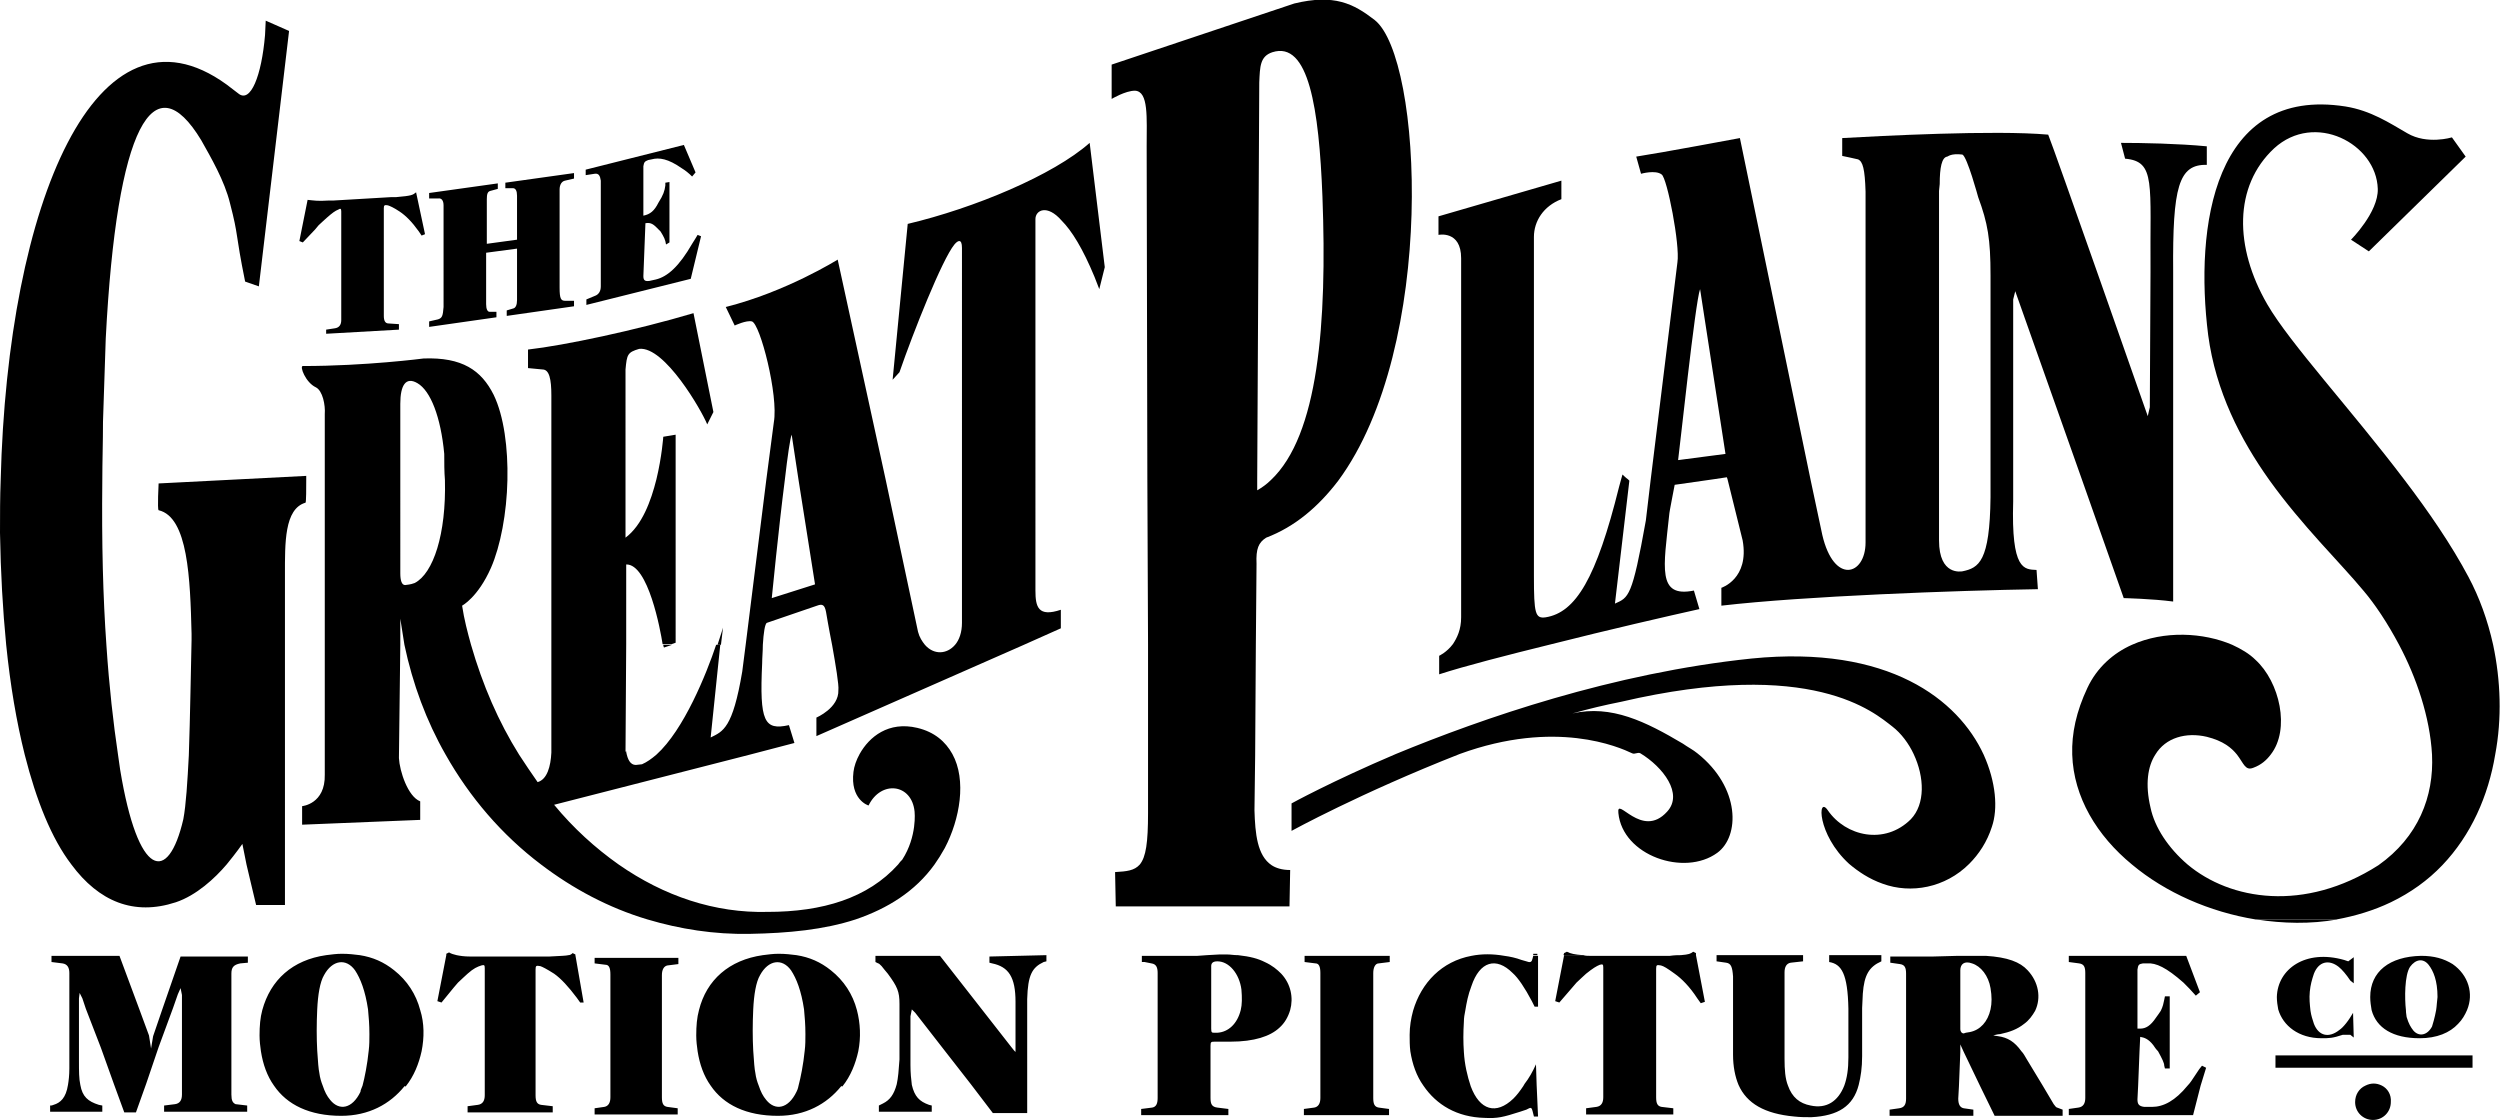
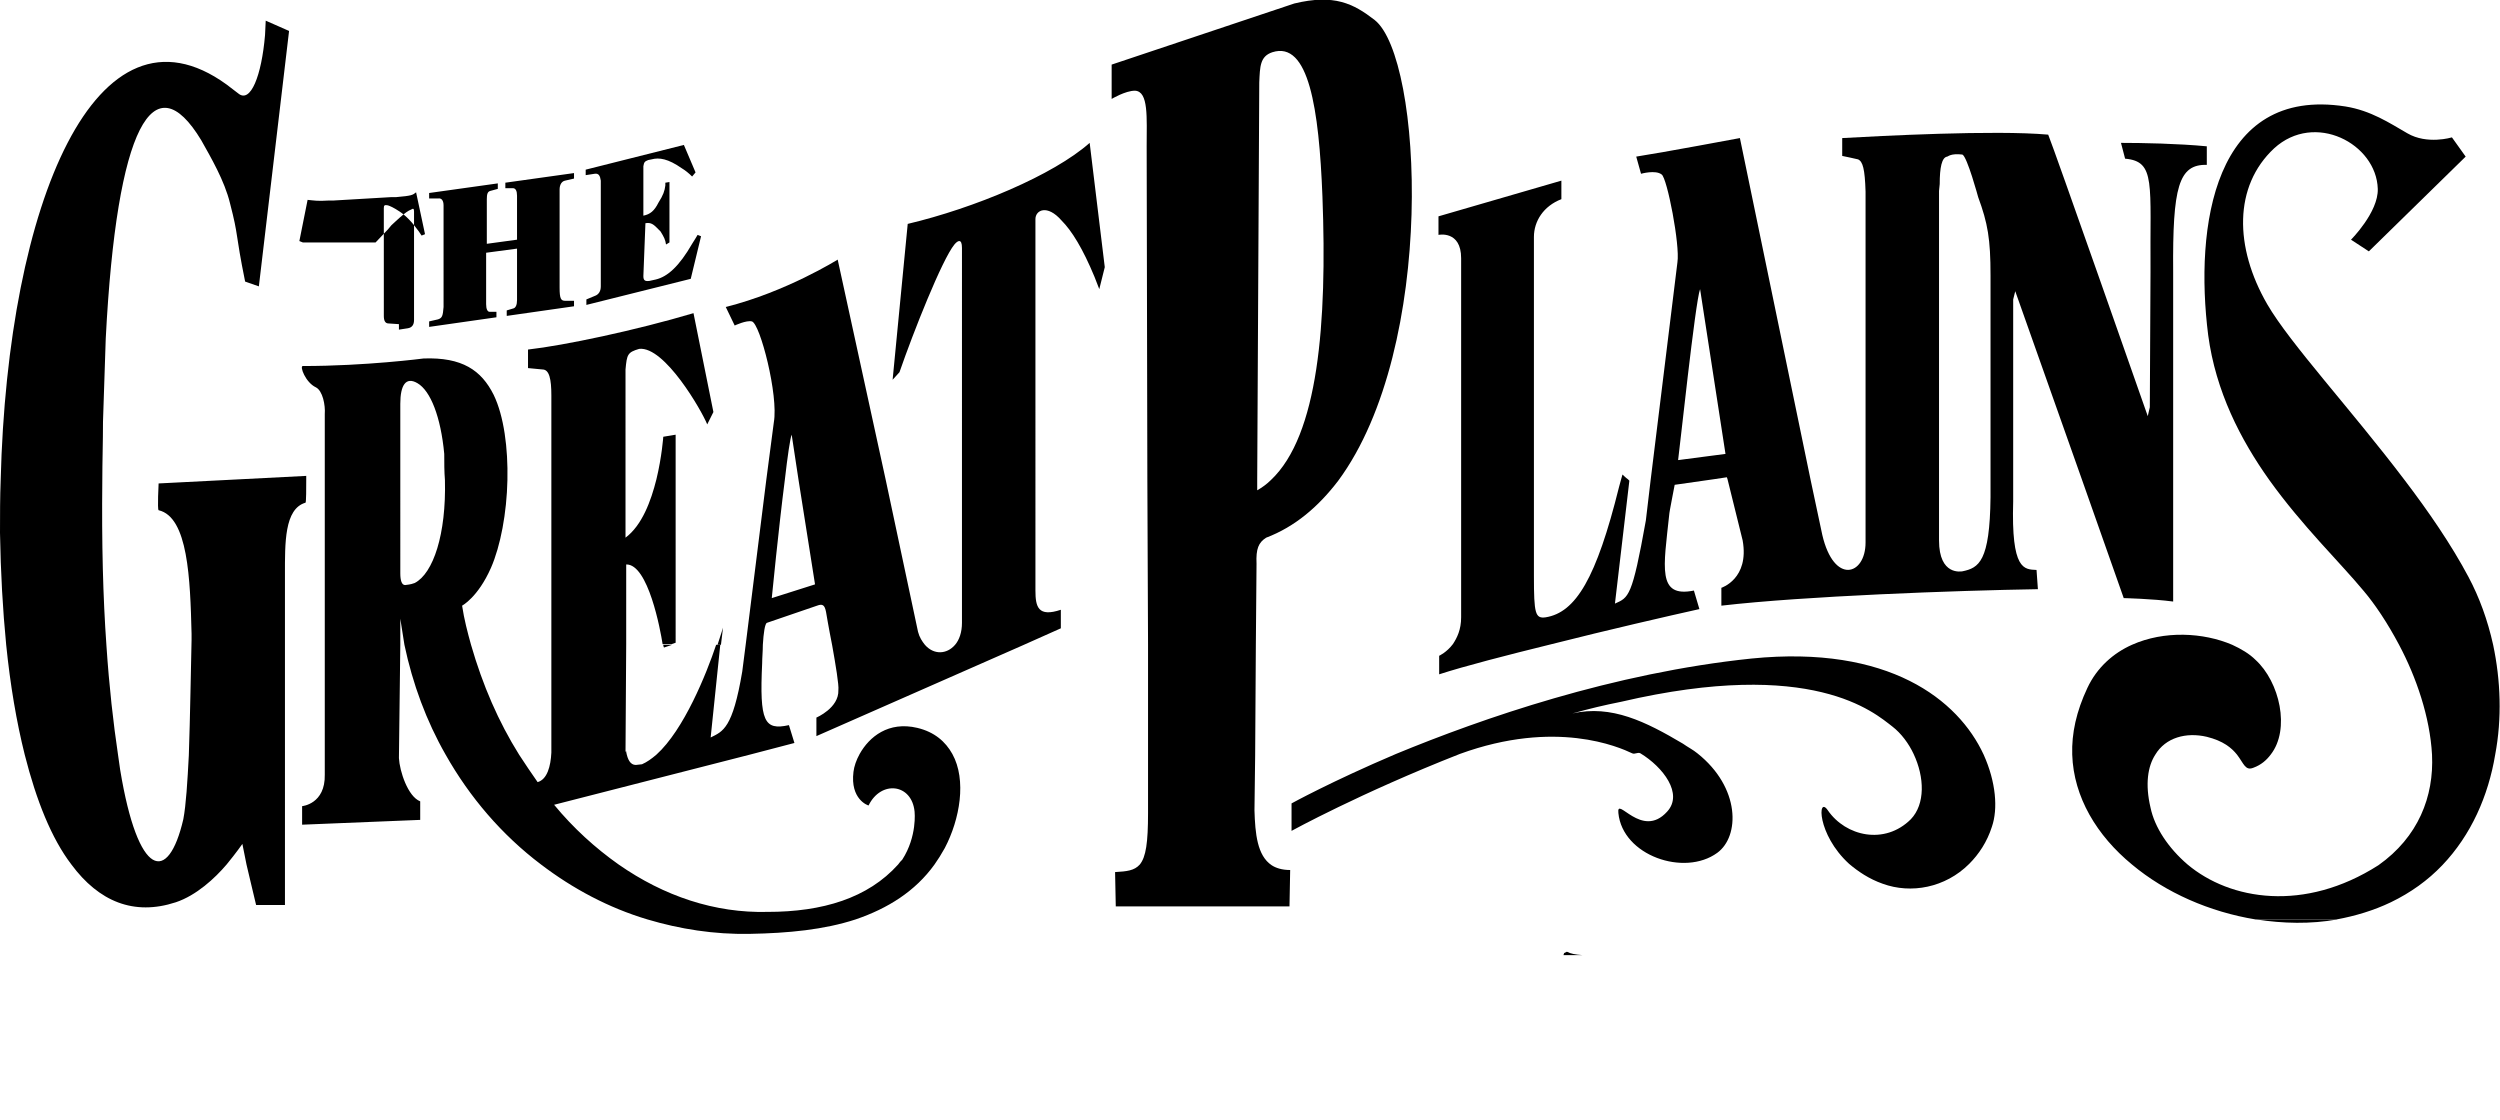
<svg xmlns="http://www.w3.org/2000/svg" viewBox="0 0 364.1 163.1" width="2500" height="1120">
  <path d="M105 93.9l.3-2.5s-.3 1-.8 2.5h.5zM97.9 93.9h-1.3c0 .2.1.4.1.4l1.2-.4zM200.2 2.9C197.1.5 194.3-.9 188.5.5l-26.6 8.9v5s2-1.2 3.4-1.2c2 .1 1.7 3.9 1.7 8.1l.1 48.5.1 24v24.6c0 4.3-.3 6.4-1.2 7.5-.8.9-1.9 1-3.6 1.1l.1 5h25.3l.1-5.3c-1.2 0-2.1-.3-2.7-.7-2.1-1.4-2.4-4.6-2.5-8l.1-8 .1-16 .1-11.9c-.1-2.2.3-3.1 1.4-3.8 4.2-1.6 7.6-4.5 10.5-8.3 14.4-19.5 12.3-61.6 5.3-67.1zm-15.1 67c-.6.6-1.3 1.1-2 1.5v-1.5l.3-57.9c.1-2.3.1-3.8 1.9-4.4 5.3-1.7 6.8 8.2 7.3 21 .7 18.5-.6 34.8-7.5 41.3zM44.6 69.9v-.6l-11.7.6-9.8.5s-.2 3.8 0 3.9c4.3 1 4.6 10 4.8 18v.9c-.1 4-.2 11.1-.4 16.8-.2 3.8-.4 7.2-.8 9.3-2.2 9.5-6.6 8.6-9.2-7.2l-.3-2.1c-.7-4.7-1.3-10-1.7-16-.5-7-.7-14.9-.6-24 0-2.8.1-5.6.1-8.6l.4-12.1C17 18.2 22.4 9 29.3 20.4c1.4 2.5 3.4 5.9 4.2 9.2 1.3 5 .7 4 2.2 11.4l2 .7 4.4-37.2L38.7 3l-.1 2.1c-.5 5.9-2.1 10-3.9 8.5L33 12.3C14.1-1.4 1.1 29.5.1 69.9 0 72.4 0 75 0 77.6c.1 5.8.4 11.2.9 16.3.6 5.9 1.5 11.2 2.7 16 1.7 6.7 3.9 12.2 6.8 16 4 5.4 9.1 7.5 15.2 5.5 3-1 5.7-3.5 7.4-5.5 1.4-1.7 2.3-3 2.3-3l.6 3c.4 1.8.9 3.7 1.4 5.9h4.2V83.7c0-4.6-.1-9.6 3-10.5.1-.1.1-2.2.1-3.3zM363.1 93.9c-.8-3.6-2-6.9-3.6-9.9-2.5-4.7-5.8-9.5-9.3-14.1-7.8-10.3-16.7-19.9-20-25.6-4.8-8.3-4.9-17.2 1-22.7 5.9-5.4 14.9-.7 15.1 5.9.1 3.4-3.9 7.4-3.9 7.4l2.6 1.7 14.1-13.8-2-2.8s-3.6 1.1-6.5-.6c-2.6-1.5-5.3-3.3-9-3.9-19.2-3-22 17.5-20 33.3 1.1 8.2 4.7 15.2 8.9 21.1 4.8 6.7 10.3 12 13.7 16.1 1.7 2 3.5 4.7 5.2 7.9 2.5 4.7 4.5 10.5 4.8 16 .3 6.1-2 12-7.8 16.1-.3.2.3-.2 0 0-10.8 6.9-21.6 5.1-27.8-.1-2.8-2.4-4.8-5.4-5.4-8.3-.8-3.4-.4-6 .7-7.7 1.5-2.5 4.5-3.3 7.5-2.6 2.4.6 3.6 1.6 4.4 2.6 1 1.3 1.2 2.4 2.4 1.9 1.1-.4 1.9-1.1 2.5-1.9 2.9-3.7 1.3-10.6-2.2-13.8-.9-.9-2.1-1.6-3.4-2.2-4.2-1.8-9.9-2.1-14.6 0-2.7 1.2-5.1 3.3-6.5 6.3-1.6 3.4-2.3 6.6-2.2 9.7.2 6.2 3.6 11.8 8.7 16 4.9 4.1 11.3 6.9 18 8h11.8c2.7-.5 5.4-1.3 7.9-2.5 2.9-1.4 5.4-3.2 7.5-5.4 4.2-4.4 6.7-10.1 7.7-16.1 1-5.3.8-10.8-.3-16z" />
  <path d="M288.9 109.9c-3.7-8-13.8-16-33.8-14-20.2 2.1-39.2 8.7-51.8 13.9-9.4 4-15.2 7.2-15.2 7.2v4s10-5.5 24.5-11.2c14-5.1 23.2-1 25.1-.1.4.2.8-.2 1.2 0 3.3 2 6.3 5.9 3.9 8.5-3.7 4.1-7.4-2.4-7.1.2.6 6.2 9.6 9.3 14.4 5.8 3.3-2.4 3.4-9.5-2.9-14.5-.6-.5-1.4-.9-2.1-1.4-5.4-3.2-10.4-5.7-16.1-4.4 2.5-.7 4.6-1.2 7.1-1.7 27.9-6.5 36.9 1.6 39.5 3.6 1.3 1 2.4 2.5 3.1 4 1.6 3.4 1.7 7.3-.4 9.5-3.8 3.8-9.5 2.5-12.1-1.3-1.5-2.2-1.6 3.5 3.1 7.8 1.3 1.1 2.9 2.2 4.9 2.9 4.1 1.5 9.1.6 12.6-2.9 1.4-1.4 2.6-3.2 3.3-5.4.9-2.6.6-6.5-1.2-10.5zM328.6 133.9c3.9.6 7.9.7 11.8 0h-11.8zM293.2 73V43.6l.3-1.2 9.7 27.4 6.1 17.3s4.2.1 7.2.5v-48c-.1-12.4.8-15.7 4.9-15.6v-2.7c-4.2-.4-9.4-.5-12.5-.5l.6 2.3c4.5.4 3.6 3.6 3.7 16.5l-.1 19.7-.3 1.3s-13.7-39.1-14.5-41c-7.8-.7-24.6.2-30 .5v2.6c.1 0 2.3.5 2.3.5.7.3 1 1.4 1.1 4.7V79c0 4.8-4.6 6.2-6.3-1.1l-1.7-8-10.3-49.8s-11.2 2.1-15.1 2.7l.7 2.5s2.1-.6 3 .1c.8.5 2.7 10.3 2.3 12.8l-3.9 31.7-.7 5.9c-2 11.2-2.5 11.2-4.5 12.1l2.1-17.9-.2-.2c-.3-.2-.8-.7-.8-.7l-.2.7-.3 1.1c-3.3 13.3-6.3 18.3-10.7 19-1.5.2-1.7-.5-1.7-6V34.5c0-2.3 1.4-4.5 4-5.5v-2.7l-17.9 5.2v2.7s3.3-.7 3.3 3.4V89.9c0 1.8-.6 3-1.2 3.9-.9 1.2-2 1.7-2 1.7v2.7c3.7-1.2 9.9-2.8 16.4-4.4 8.3-2.1 17-4.1 21.5-5.1l-.8-2.7c-5.4 1.1-4.4-3.4-3.6-11 0-.4.8-4.3.8-4.4l5.6-.8 2-.3.1.3 2.2 8.9c1 5.6-3.1 6.9-3.1 6.9v2.6c12.1-1.4 34.1-2.2 46.1-2.4l-.2-2.8c-1.8-.1-3.7.1-3.4-10zm-48.8-6c.2-1.3 2.5-23.1 3.2-24.9l3.7 24-6.9.9zm45.5-21.7v27.1c-.1 9.4-1.7 10.3-4.1 10.8-.1 0-3.4.7-3.4-4.5V27.8l.1-1c0-2.4.3-3.9 1.1-4 .1 0 .5-.5 2.2-.3.7.3 2.3 6.2 2.3 6.2 1.4 3.8 1.8 6.1 1.8 11.4v5.2zM158.7 20.8c-5.3 4.7-16.8 9.5-26.5 11.8L130 55.3l1-1.1c2-5.8 6.2-16.4 8-18.6.5-.6 1.1-.9 1.1.5V90.7c0 1.4-.4 2.5-1 3.2-1.2 1.4-3.1 1.5-4.4 0-.4-.5-.8-1.1-1-1.9L129 69.9l-7-32.1s-7.5 4.7-16.3 6.9l1.3 2.7s1.7-.8 2.5-.6c1.2.3 3.9 10.8 3.2 14.7l-1.1 8.4-3 24-.5 3.9c-1.4 8.3-2.8 8.7-4.6 9.6l1.4-13.5h-.6c-1.4 4.2-4.7 12.4-8.7 16-.7.6-1.4 1.1-2.1 1.4l-.9.1c-.8 0-1.2-.8-1.4-1.9 0-.2 0-.1-.1 0l.1-15.7V82.2c3.2-.1 5 9.6 5.3 11.6h1.3l.6-.2V63.3l-1.8.3s-.2 2.9-1 6.2c-.8 3.2-2.1 6.7-4.5 8.5V53.8c.2-2.2.3-2.5 2-3 3.7-.4 9.1 9 9.9 11l.9-1.8-2.9-14.4c-8.4 2.5-18.8 4.7-24.1 5.3v2.7l2.1.2c1 0 1.3 1.4 1.3 3.8v52c0-.1 0-.1 0 0-.1 2-.6 3.9-2 4.3-.9-1.3-1.8-2.6-2.7-4-3-4.8-5.3-10.1-7-16-.5-1.8-1-3.7-1.3-5.7 0 0 2.3-1.2 4.2-5.5 1.4-3.2 2.3-8 2.4-12.8.1-4.6-.5-9.3-2-12.4-1.8-3.6-4.6-5.5-10.2-5.3 0 0-8.4 1.1-17.6 1.1-.5 0 .4 2.4 1.9 3.1 1 .5 1.4 2.6 1.3 3.9v52.5c.1 4.3-3.3 4.6-3.3 4.6v2.7l17.2-.7v-2.7c-1.8-.7-3-4.4-3.1-6.3l.2-16.5v-3.8c.2 1.3.4 2.5.6 3.8 1.2 5.7 3.2 11.1 6 16 3.5 6.2 8.2 11.7 13.9 16 4.6 3.5 9.8 6.3 15.5 8 4.7 1.4 9.7 2.2 14.9 2.1 5.6-.1 10.8-.6 15.4-2.1 4.7-1.6 8.7-4.1 11.5-8h-1.8 1.8c.5-.7 1-1.5 1.5-2.4 2.2-4.2 3.2-9.9 1.1-13.7-1-1.8-2.6-3.2-5.1-3.8-4.2-1-7 1.3-8.4 3.8-.5.9-.8 1.8-.9 2.6-.5 4 2.1 4.9 2.2 4.9 1.8-3.7 6.3-3.2 6.7.9 0 0 .4 3.6-1.8 7-.2.2-.4.4-.6.7-4.4 4.9-11 6.9-19 6.9-7.7.2-15.1-2.3-21.7-6.9-3.4-2.4-6.6-5.3-9.4-8.7l28.5-7.3 6.5-1.7-.8-2.6c-3.6.8-4.3-.5-3.9-9 0-.8.1-1.8.1-2.7.1-1.7.3-3.1.6-3.2l7.3-2.5c.8-.3 1.1-.1 1.3.9 0 0 .4 2.4.9 4.9.5 2.8 1 5.8.9 6.5.1 2.6-3.2 4-3.2 4v2.7l30-13.2 5.6-2.5v-2.7c-3.3 1.1-3.7-.4-3.7-2.8V31.9c0-1.3 1.7-2.2 3.8.2 1.5 1.5 3.1 4.1 4.8 8.2l.7 1.8.8-3.2-2.2-18.1zM64.8 69.9c.2 7.9-1.7 13.6-4.4 15-.3.1-.5.2-1.4.3-.5 0-.7-.7-.7-1.7V58.8c0-2.7.8-4 2.5-3 1.9 1.1 3.4 4.9 3.9 10.3 0 1.3 0 2.6.1 3.8h1.4-1.4zm47.6 17.2s1-10.2 1.9-17.2c.4-3.5.8-6.2 1-6.6l1 6.6 2.4 15.2-6.3 2z" />
  <g>
-     <path d="M346.9 158.1c-.4-.2-.8-.3-1.2-.3-.4 0-.8.1-1.2.3-.9.4-1.5 1.3-1.5 2.4 0 1.5 1.2 2.6 2.6 2.6 1.5 0 2.6-1.2 2.6-2.6.1-1.1-.5-2-1.3-2.4zM299.6 161.3c-.1 0-.3-.2-.5-.5l-1.6-2.7-2.3-3.8c-.3-.5-.5-.9-.8-1.2-1-1.4-2-2-3.4-2.2l-.7-.1s.6-.2 1-.2c1.4-.3 2.5-.7 3.5-1.5.7-.5 1.2-1.2 1.6-1.9.9-1.9.5-4.2-1.1-5.9-1.1-1.2-2.9-1.9-6.1-2.1h-4l-3.7.1h-6.2v.9l1.4.2c.7.1.9.5.9 1.4V160c0 .9-.3 1.3-1 1.4l-1.4.2v.9h12.2v-.9l-1.4-.2c-.5-.1-.8-.5-.8-1.4l.1-1.8.2-5v-1.1l.5 1.1 2.4 5 2.1 4.3h9.9v-.9l-.8-.3zM286 150.5c-.3 0-.5-.3-.5-.6v-8.6c0-.9.6-1.4 1.7-1 1.3.4 2.4 1.8 2.7 3.6.2 1.2.2 2.2 0 3.1-.4 1.8-1.5 3-3 3.3l-.6.1-.3.1zM331.4 153.7h28.7v1.8h-28.7zM223.8 158.1h-.3.3l-.1-3.1c-.5 1.1-1 2-1.7 2.9 0 .1-.1.1-.1.2-.6.9-1 1.4-1.5 1.9-2.5 2.4-4.9 1.7-6.2-1.8-.5-1.5-.9-3.2-1-5-.1-1.4-.1-2.8 0-4.4 0-.6.1-1.1.2-1.6.2-1.2.4-2.3.9-3.6 1.2-3.6 3.6-4.3 6-1.9.8.7 1.8 2.2 2.8 4.1l.4.8h.5v-7.4h-.7l-.1.4-.1.3c-.1.2-.3.3-.8.1l-.7-.2c-.8-.3-1.7-.5-2.5-.6-1.7-.3-3.3-.3-4.8 0-4.3.8-7.3 3.9-8.5 8-.3 1.1-.5 2.3-.5 3.5 0 .8 0 1.6.1 2.4.3 1.9.9 3.6 1.9 5 1.9 2.8 4.9 4.6 8.9 4.7 1.9.1 2.7-.1 5.2-.9l.9-.3.4-.2c.2-.1.4-.1.5.4l.2.8h.6l-.2-4.5zM86.6 140.3l1.6.2c.5 0 .7.5.7 1.4v17.9c0 .8-.3 1.3-.9 1.4l-1.4.2v.9h12.1v-.9l-1.5-.2c-.6-.1-.8-.5-.8-1.4V142c0-.8.3-1.3.8-1.4l1.6-.2v-.9H86.6v.8zM266.4 139.2v.9c1.8.3 2.7 1.7 2.8 6.8v7.1c0 1.7-.2 3-.6 4.1-.9 2.3-2.6 3.4-4.9 2.9-1.6-.3-2.7-1.2-3.3-2.9-.4-1-.5-2.3-.5-3.9V141.6c0-.8.3-1.3.9-1.4l1.8-.2v-.9H250v.9l1.4.2c.7.1.9.6 1 2v11.4c0 1.7.3 3.2.8 4.4 1.2 2.7 3.8 4.2 8.1 4.6.9.1 1.7.1 2.5.1 3.9-.2 6.1-1.6 6.9-4.7.3-1.2.5-2.5.5-4.2v-7l.1-2.1c.2-2.7.9-3.9 2.7-4.7v-.9h-7.6zM124.8 147.1c-.6-2.3-1.9-4.3-3.8-5.8-1.5-1.2-3.1-1.9-5-2.2-.8-.1-1.6-.2-2.6-.2-.8 0-1.5.1-2.3.2-4.9.7-8.2 3.6-9.3 8-.3 1.1-.4 2.3-.4 3.7 0 .8.1 1.6.2 2.3.3 1.9.9 3.6 1.9 5 1.9 2.8 5.2 4.4 9.8 4.4 4 0 7.1-1.7 9.2-4.3.1-.1.1.1.2 0 1.2-1.5 1.9-3.3 2.3-5.1.4-2 .3-4.1-.2-6zM116 159c-1.2 2.5-3.1 2.8-4.4 1.2-.5-.6-.8-1.2-1.1-2.1-.2-.5-.4-1.1-.5-1.9-.1-.4-.2-1.6-.3-3.2-.1-1.8-.1-3.9 0-6s.4-4 1-5c1.2-2.2 3.2-2.5 4.5-.7.8 1.2 1.5 3 1.9 5.7.1 1.1.2 2.2.2 3.6 0 .8 0 1.6-.1 2.4-.2 2-.6 4-.9 5.1-.1.5-.2.7-.3.9zM342.7 147.5c-.3.5-.6 1-1 1.5s-.7.8-1 1c-1.5 1.2-3 .9-3.7-.9-.2-.6-.4-1.2-.5-1.9-.1-.9-.2-1.8-.1-2.8.1-1 .3-1.7.6-2.6.7-1.8 2.2-2.1 3.6-1 .5.4 1.1 1.1 1.7 2l.5.4v-3.8l-.4.3-.4.3-.6-.2c-5.6-1.6-9.7 1.3-9.8 5.4 0 .6.1 1.3.2 1.8.7 2.4 3 4.2 6.3 4.2 1.1 0 1.6 0 3.1-.5h1.1l.5.4-.1-3.6zM321.3 155.5l-.6-.3-.4.5-.6.9c-.4.6-.7 1.1-1.1 1.5-1.8 2.2-3.5 3.1-5.2 3.1h-1.1c-.8-.1-1-.4-1-1.1l.1-2 .2-5 .1-2.1c.6.1 1.2.3 1.9 1.2.2.3.4.6.7.9.6 1.1.9 1.7.9 2.1l.1.4h.7v-10.5h-.7l-.1.5c-.1.5-.2 1-.5 1.6-.2.3-.4.6-.7 1-.8 1.2-1.5 1.6-2.3 1.6h-.4v-8.6c.1-.7.2-.8.8-.9h.6c1.3-.1 2.8.6 5.3 2.8.6.6 1.2 1.2 1.8 1.9l.6-.5-2-5.3h-17.1v.9l1.5.2c.7.1.9.5.9 1.4v18.2c0 .8-.3 1.3-1 1.4l-1.4.2v.9h18.1l1.1-4.3.8-2.6zM357.2 140.4c-1.3-.8-2.7-1.2-4.6-1.2-4.6.1-7.4 2.3-7.4 6 0 .7.1 1.3.2 1.9.7 2.6 3.1 4.1 7 4.1 2.5 0 4.4-.8 5.6-2.1.6-.6 1-1.3 1.3-2 1-2.4.2-5.1-2.1-6.7zm-2.4 6.7c-.2 1.1-.5 2.1-.6 2.4-.7 1.3-1.9 1.5-2.7.6-.4-.5-.7-1-1-2 0-.2-.1-.5-.1-1-.2-1.7-.2-5.1.6-6.3.8-1.1 1.9-1.3 2.7-.3.7.9 1.3 2.3 1.3 4.7-.1.7-.1 1.3-.2 1.9zM61.2 147.1c-.6-2.3-1.9-4.3-3.8-5.8-1.5-1.2-3.1-1.9-5-2.2-.8-.1-1.6-.2-2.6-.2-.8 0-1.5.1-2.3.2-4.9.7-8.1 3.6-9.3 8-.3 1.1-.4 2.3-.4 3.7 0 .8.1 1.6.2 2.3.3 1.9.9 3.6 1.9 5 1.9 2.8 5.2 4.4 9.8 4.4 4 0 7.1-1.7 9.2-4.3.1-.1.1.1.2 0 1.2-1.5 1.9-3.3 2.3-5.1.4-2 .4-4.1-.2-6zM52.5 159c-1.2 2.5-3.1 2.8-4.4 1.2-.5-.6-.8-1.2-1.1-2.1-.2-.5-.4-1.1-.5-1.9-.1-.4-.2-1.6-.3-3.2-.1-1.8-.1-3.9 0-6s.4-4 1-5c1.2-2.2 3.2-2.5 4.5-.7.8 1.2 1.5 3 1.9 5.7.1 1.1.2 2.2.2 3.6 0 .8 0 1.6-.1 2.4-.2 2-.6 4-.9 5.1-.2.5-.3.7-.3.9zM144.1 139.3v.9l.4.1c2.4.5 3.4 2 3.4 5.6v7.3l-.2-.2-.4-.5-4.3-5.5-6.1-7.8h-9.4v.9l.4.2c.1 0 .2.1.5.4l.4.5.5.6c1.4 1.9 1.7 2.6 1.7 4.4v8.1c-.1 1.5-.2 2.7-.4 3.6-.4 1.5-1 2.3-2 2.8l-.6.3v.9h7.7v-.9l-.4-.1c-1.4-.5-2.1-1.2-2.5-2.9-.1-.8-.2-1.7-.2-2.9V148l.2-1 .5.5 4.2 5.4 3.9 5 3.2 4.2h5V145.5c.1-3.5.7-4.6 2.4-5.4l.4-.1v-.9l-8.3.2zM186.6 141.8c-.6-.6-1.3-1.2-2.4-1.7-1-.5-2.1-.8-3.9-1h-.1c-.5 0-1-.1-1.5-.1h-1.1l-1.8.1-1.4.1h-8.1v.9h.4l1 .2c.7.1.9.6.9 1.4v18.2c0 .8-.2 1.3-.8 1.4l-1.6.2v.9h12.7v-.9l-1.6-.2c-.8-.1-1-.5-1-1.4v-7.6c0-.6.1-.6.7-.6h2.2c3.5 0 5.8-.8 7.1-2 .8-.7 1.3-1.6 1.6-2.6.5-1.8.1-3.8-1.3-5.3zm-5.9 5.3c-.5 2-1.8 3.2-3.4 3.3h-.4c-.4 0-.5 0-.5-.6v-9.1c0-.4.2-.7.9-.7 1.7 0 3.2 1.8 3.5 4.1.1 1.2.1 2.2-.1 3zM247 139.1v-.3l-.4-.2c-.4.3-.6.4-1.8.5h1.9-1.9c-.4 0-.9 0-1.6.1H231.5c-.3 0-.6 0-.9-.1h-2.8l-1.3 6.7.6.2 1.9-2.2.6-.7c.6-.6 1-.9 1.4-1.3 1-.8 1.5-1.1 2-1.3.4-.1.5-.1.5.4V159.8c0 .8-.3 1.3-1 1.4l-1.5.2v.9h12.7v-.9l-1.7-.2c-.6-.1-.8-.5-.8-1.4V141.1c0-.6.1-.6.7-.5.4.1.9.4 2 1.2 1 .7 2.2 1.9 3.3 3.6l.5.7.6-.2-1.3-6.8zM200.8 161.3c-.6-.1-.8-.5-.8-1.4v-18.2c0-.8.3-1.4.8-1.4l1.6-.2v-.9H190v.9l1.6.2c.5 0 .7.5.7 1.4v18.2c0 .8-.3 1.3-.9 1.4l-1.5.2v.9h12.4v-.9l-1.5-.2zM33.7 153.1V141.8c0-.9.3-1.3 1.3-1.5l1.1-.1v-.9h-9.8l-2.7 7.8-1.3 3.8-.3 1.8-.3-1.9-1.4-3.8-2.9-7.8H7.5v.9l1.6.2c.7.1 1 .6 1 1.4v13.9c0 1-.1 1.8-.2 2.4-.3 1.9-1.1 2.6-2.1 2.9-.2.1-.3.1-.5.1v.9h7.6v-.9l-.5-.1c-1.6-.5-2.4-1.2-2.7-2.9-.2-.9-.2-2-.2-3.5v-9.1l.1-.8.4.8.5 1.5 2.2 5.7 1.9 5.3 1.5 4.1h1.7l1.5-4.2 1.8-5.3 2.1-5.7.7-2 .4-.9.2 1v14.5c0 .8-.3 1.3-1 1.4l-1.6.2v.9H36v-.9l-1.7-.2c-.4-.2-.6-.5-.6-1.4v-6.3zM223.9 138.9h-.6v.2h.6zM83.8 139.1v-.1l-.4-.2c-.2.2-.4.3-.6.3-.4.1-1.1.1-2.8.2H68.5c-.9 0-1.5-.1-2-.2h-1.3 1.3c-.4-.1-.8-.2-1.1-.4l-.4.2v.2l-1.3 6.7.6.2 1.8-2.2.6-.7c.6-.6 1-.9 1.4-1.3.9-.8 1.4-1 2-1.2.4-.1.5-.1.5.4v18.5c0 .8-.3 1.3-1 1.4l-1.5.2v.9h12.4v-.9l-1.7-.2c-.6-.1-.8-.5-.8-1.4v-18.3c0-.6.1-.6.7-.5.3.1.9.4 2 1.1 1 .7 2.1 1.9 3.3 3.5l.5.7h.5l-1.2-6.9z" />
    <path d="M228.2 138.6l-.4.2-.1.3h2.8c-1.2-.1-1.7-.2-2.3-.5z" />
  </g>
-   <path d="M63.8 28.9h-1.3v-.8l10-1.4v.8l-1.1.3c-.4.1-.5.5-.5 1.2v6.5l4.4-.6v-6.4c0-.7-.2-1.1-.6-1.1h-1.1v-.8l10-1.4v.8l-1.3.3c-.5.1-.8.6-.8 1.3v14.3c0 1.6.2 1.9.8 1.9h1.3v.8L73.8 46v-.8l1-.3c.3-.1.5-.5.5-1.2v-7.5l-4.5.6v7.5c0 .7.2 1.1.5 1.1h1v.8l-9.8 1.4v-.8l1.3-.3c.6-.2.7-.5.8-1.8V29.9c0-.7-.3-1.1-.8-1zm22.8-3.6l-1.3.2v-.8l14.3-3.6 1.7 4-.5.6c-.5-.5-1-.9-1.5-1.2-2-1.4-3.3-1.6-4.4-1.3l-.5.1c-.5.2-.6.3-.7.9v7.2c1-.2 1.6-.7 2.2-1.9.7-1.1.9-1.7 1-2.5v-.4l.6-.1v8.8l-.5.3c-.1-.7-.3-1.1-.8-1.9l-.6-.6c-.6-.6-1-.7-1.6-.6l-.3 7.7c0 .6.2.8.9.7l.9-.2c1.7-.4 3.4-1.9 5.3-5.2l.5-.8.3-.5.5.2-1.5 6.2-15.2 3.8v-.8l1.2-.5c.6-.2.9-.7.9-1.4V26.3c-.1-.7-.3-1.1-.9-1zm-42.5 10l-.5-.2 1.2-6c1 .1 1.5.2 3 .1h.7l8.5-.5h.7c2.3-.2 2.4-.3 2.9-.7l1.3 6.1-.5.2-.4-.6c-1-1.4-1.9-2.3-2.8-2.9-.9-.6-1.4-.8-1.7-.9-.5-.1-.6 0-.6.4V46c0 .7.2 1.1.7 1.1l1.5.1v.8l-10.6.6V48l1.3-.2c.6-.1.9-.5.9-1.2V30.8c0-.4-.1-.5-.4-.3-.5.2-.9.5-1.7 1.2-.3.3-.7.6-1.2 1.1l-.5.6-1.8 1.9z" />
+   <path d="M63.8 28.9h-1.3v-.8l10-1.4v.8l-1.1.3c-.4.1-.5.5-.5 1.2v6.5l4.4-.6v-6.4c0-.7-.2-1.1-.6-1.1h-1.1v-.8l10-1.4v.8l-1.3.3c-.5.1-.8.6-.8 1.3v14.3c0 1.6.2 1.9.8 1.9h1.3v.8L73.8 46v-.8l1-.3c.3-.1.5-.5.5-1.2v-7.5l-4.5.6v7.5c0 .7.2 1.1.5 1.1h1v.8l-9.8 1.4v-.8l1.3-.3c.6-.2.7-.5.8-1.8V29.9c0-.7-.3-1.1-.8-1zm22.8-3.6l-1.3.2v-.8l14.3-3.6 1.7 4-.5.6c-.5-.5-1-.9-1.5-1.2-2-1.4-3.3-1.6-4.4-1.3l-.5.1c-.5.2-.6.3-.7.9v7.2c1-.2 1.6-.7 2.2-1.9.7-1.1.9-1.7 1-2.5v-.4l.6-.1v8.8l-.5.3c-.1-.7-.3-1.1-.8-1.9l-.6-.6c-.6-.6-1-.7-1.6-.6l-.3 7.7c0 .6.2.8.9.7l.9-.2c1.7-.4 3.4-1.9 5.3-5.2l.5-.8.3-.5.5.2-1.5 6.2-15.2 3.8v-.8l1.2-.5c.6-.2.9-.7.9-1.4V26.3c-.1-.7-.3-1.1-.9-1zm-42.5 10l-.5-.2 1.2-6c1 .1 1.5.2 3 .1h.7l8.5-.5h.7c2.3-.2 2.4-.3 2.9-.7l1.3 6.1-.5.2-.4-.6c-1-1.4-1.9-2.3-2.8-2.9-.9-.6-1.4-.8-1.7-.9-.5-.1-.6 0-.6.4V46c0 .7.2 1.1.7 1.1l1.5.1v.8V48l1.3-.2c.6-.1.9-.5.9-1.2V30.8c0-.4-.1-.5-.4-.3-.5.2-.9.5-1.7 1.2-.3.3-.7.6-1.2 1.1l-.5.6-1.8 1.9z" />
</svg>